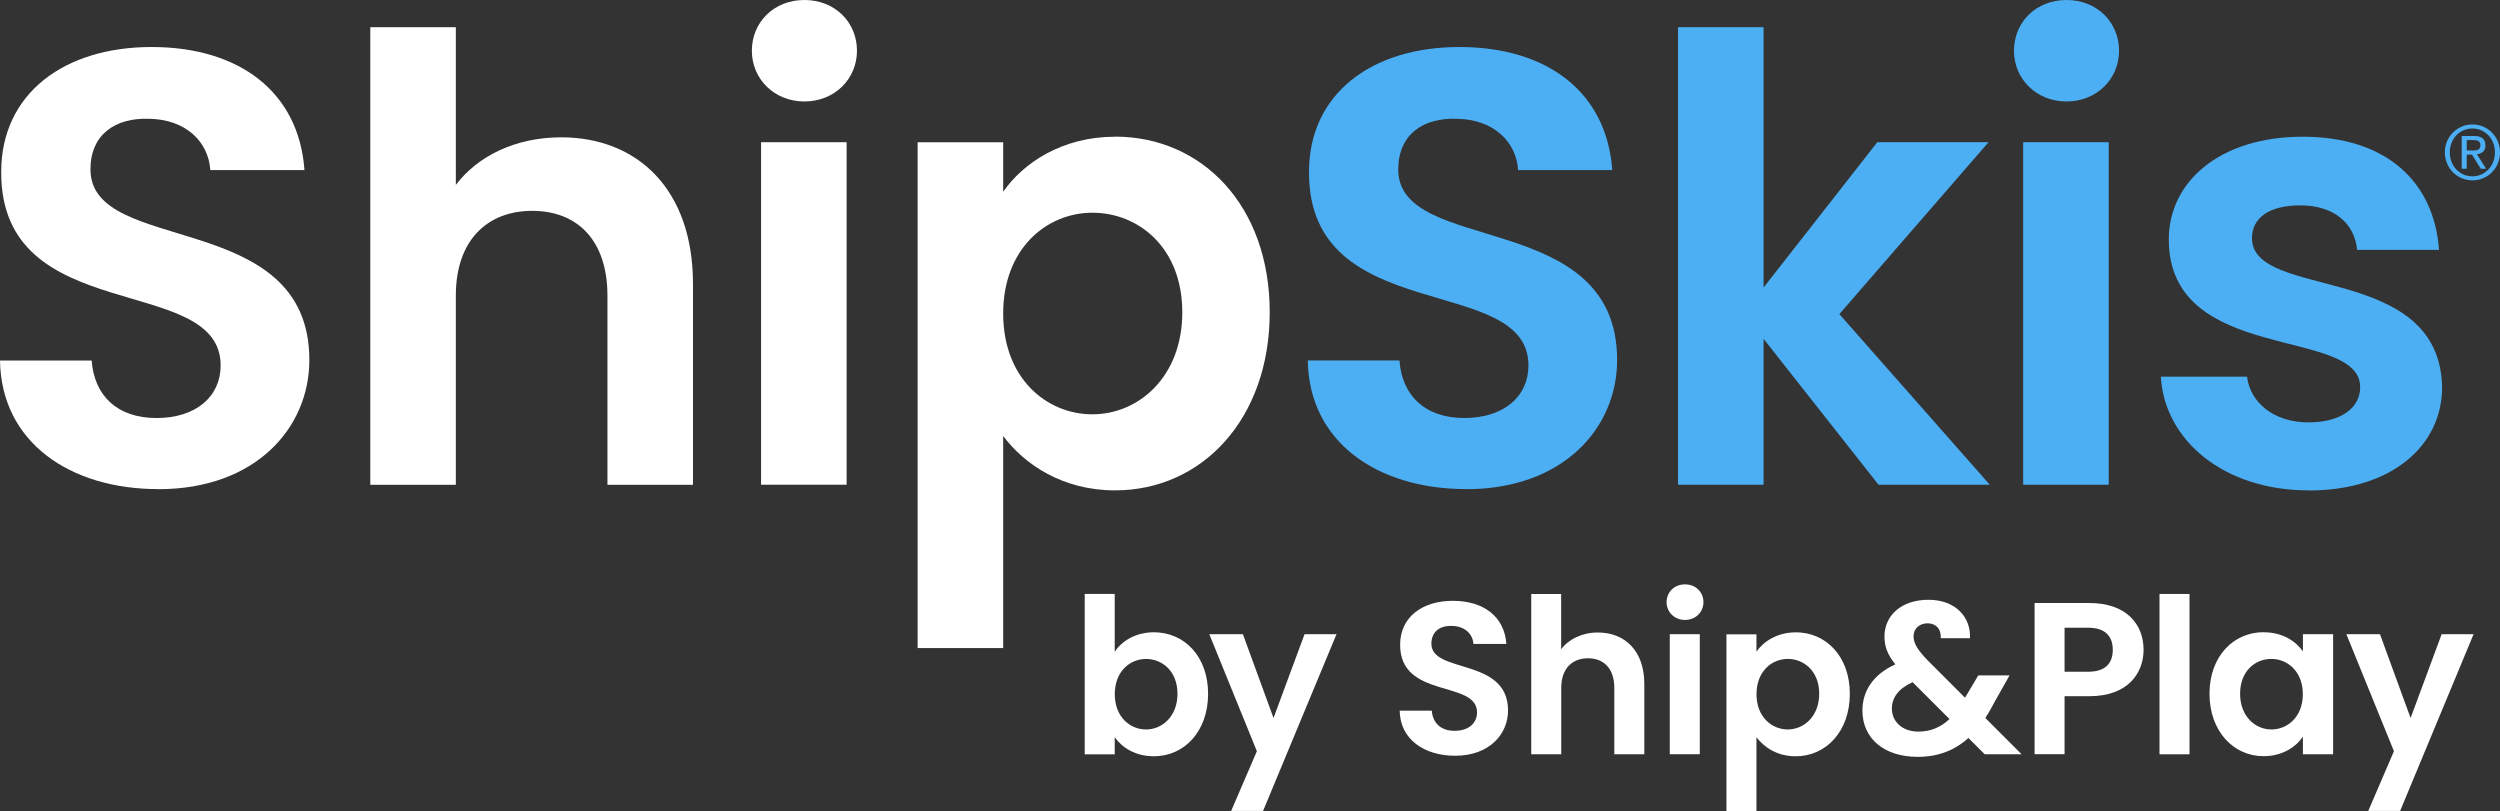
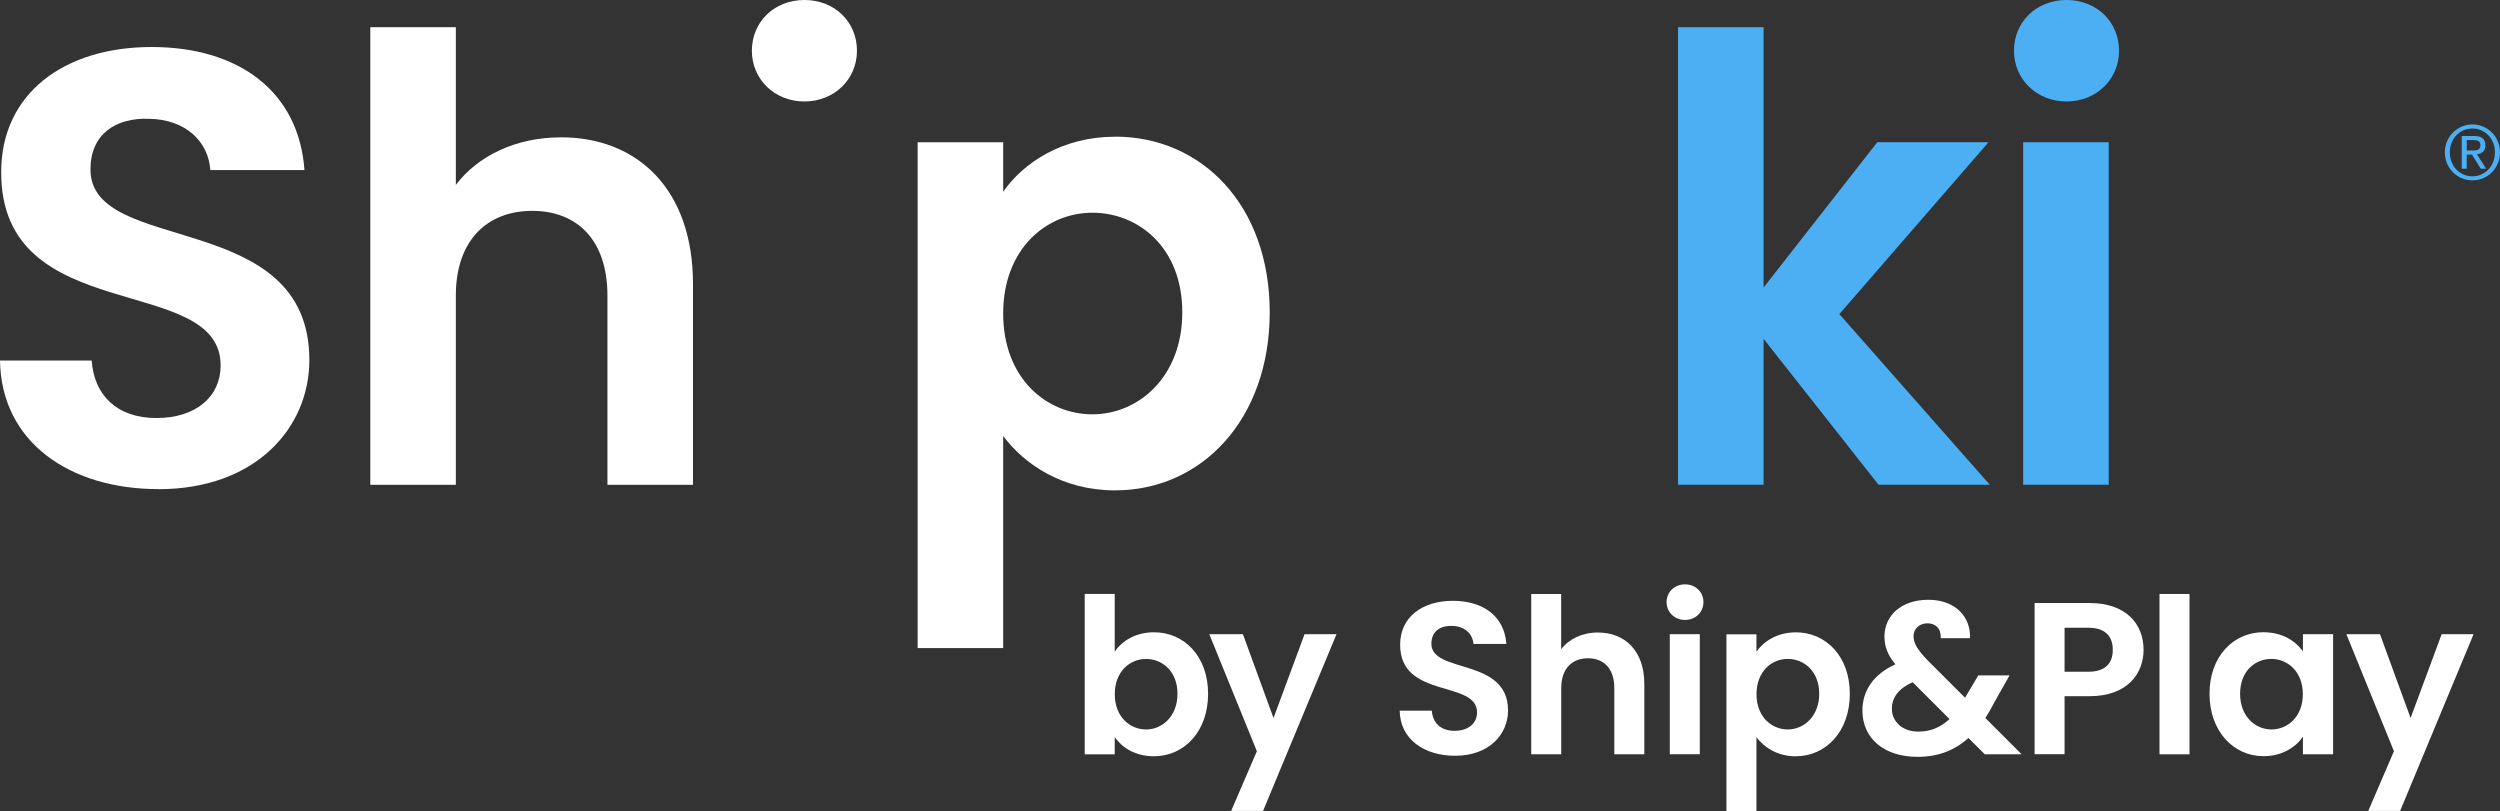
<svg xmlns="http://www.w3.org/2000/svg" id="Layer_2" data-name="Layer 2" viewBox="0 0 893.41 289.99">
  <rect x="0" y="0" width="893.41" height="289.99" fill="#333333" stroke="none" />
  <defs>
    <style>
      .cls-1 {
        fill: #4caff4;
      }

      .cls-2 {
        fill: #fff;
      }
    </style>
  </defs>
  <g id="Layer_1-2" data-name="Layer 1">
    <g>
      <path class="cls-2" d="M412.37,225.95c-6.43,0-11.42,3.04-14.01,6.97v-20.66h-10.72v57.3h10.72v-6.12c2.62,3.74,7.36,6.82,14.01,6.82,10.87,0,19.36-8.91,19.36-22.31s-8.5-22-19.36-22ZM409.55,260.68c-5.72,0-11.17-4.47-11.17-12.6s5.41-12.6,11.17-12.6,11.24,4.35,11.24,12.45-5.51,12.76-11.24,12.76h0Z" />
      <path class="cls-2" d="M466.2,226.64l-11.09,29.95-10.94-29.95h-12.01l17,41.81-9.19,21.35h11.4l26.25-63.16h-11.43Z" />
      <path class="cls-2" d="M511.53,230.04c0-4.43,3.15-6.51,7.36-6.36,4.6.08,7.43,2.88,7.66,6.44h11.77c-.68-9.75-8.12-15.41-19.13-15.41s-18.83,5.89-18.83,15.64c-.08,19.58,27.48,12.56,27.48,24.23,0,3.89-3.06,6.59-8.04,6.59s-7.81-2.88-8.12-7.2h-11.48c.15,10.21,8.72,16.11,19.82,16.11,12.16,0,18.9-7.67,18.9-16.19,0-19.04-27.39-13.02-27.39-23.85Z" />
      <path class="cls-2" d="M547.2,212.26h.02v-.03l-.02.03Z" />
      <path class="cls-2" d="M571.08,226.03c-5.67,0-10.43,2.34-13.18,5.97v-19.73h-10.69v57.27h10.72v-23.7c0-6.9,3.89-10.6,9.56-10.6s9.41,3.71,9.41,10.6v23.7h10.72v-25.16c0-11.83-6.98-18.34-16.53-18.34h0Z" />
      <path class="cls-2" d="M607.44,226.64h-10.72v42.89h10.72v-42.89Z" />
      <path class="cls-2" d="M602.17,208.83c-3.85,0-6.59,2.81-6.59,6.36s2.82,6.35,6.59,6.35,6.58-2.78,6.58-6.35-2.75-6.36-6.58-6.36Z" />
      <path class="cls-2" d="M641.7,225.95v.03c-6.59,0-11.5,3.27-14.01,6.9v-6.2h-10.72v63.32h10.72v-26.55c2.62,3.5,7.35,6.82,14.01,6.82,10.87,0,19.36-8.91,19.36-22.31s-8.5-22-19.36-22ZM638.88,260.68c-5.72,0-11.17-4.47-11.17-12.6s5.41-12.61,11.17-12.61,11.24,4.35,11.24,12.45-5.51,12.76-11.24,12.76Z" />
      <path class="cls-2" d="M712.77,250.88l5.37-9.52h-11.17l-4.37,7.36c-.15.23-.23.46-.38.61l-13.48-13.48c-3.39-3.55-4.91-5.86-4.91-8.52s2.13-4.58,4.98-4.58,4.91,1.8,4.75,5.28l.03.03h10.4c.38-7.43-5.07-13.72-14.85-13.72s-15.7,5.74-15.7,13.09c0,3.55,1.06,6.51,3.89,9.98-7.89,3.57-11.77,9.52-11.77,16.49,0,10.06,7.81,16.57,19.74,16.57,7.28,0,13.15-2.26,18.14-6.74l5.82,5.81h13.18l-12.94-12.94c1.14-1.8,2.21-3.65,3.28-5.74l-.02.02ZM696.67,256.97c-3.13,2.93-6.73,4.48-11.09,4.48-5.83,0-9.49-3.63-9.49-8.21,0-3.94,2.37-7.2,7.42-9.44l13.18,13.17h-.03Z" />
      <path class="cls-2" d="M746.76,215.5h-19.67v54.03h10.71v-20.74h8.96c13.76,0,19.28-8.36,19.28-16.57,0-9.37-6.43-16.72-19.28-16.72ZM746.3,240.05h-8.5v-15.72h8.5c6.05,0,8.73,3.08,8.73,7.9s-2.68,7.82-8.73,7.82Z" />
      <path class="cls-2" d="M782.45,212.26h-10.72v57.3h10.72v-57.3Z" />
      <path class="cls-2" d="M822.98,232.77c-2.54-3.57-7.2-6.82-14.02-6.82v-.03c-10.79,0-19.36,8.59-19.36,22s8.58,22.31,19.29,22.31c6.74,0,11.58-3.27,14.09-6.97v6.28h10.79v-42.89h-10.79v6.12ZM811.7,260.68c-5.72,0-11.17-4.63-11.17-12.76s5.41-12.45,11.17-12.45,11.25,4.48,11.25,12.61-5.52,12.61-11.25,12.61h0Z" />
      <path class="cls-2" d="M872.56,226.64l-11.1,29.95-10.94-29.95h-12.01l17,41.81-9.18,21.35h11.39l26.25-63.16h-11.42Z" />
      <path class="cls-2" d="M32.32,60.58c0-12.6,8.95-18.57,20.98-18.13,13.11.22,21.2,8.19,21.86,18.33h33.64c-1.97-27.83-23.17-43.98-54.62-43.98S.43,33.6.43,61.44c-.23,55.9,78.42,35.81,78.42,69.17,0,11.04-8.74,18.78-22.94,18.78s-22.27-8.19-23.15-20.56H0c.44,29.17,24.91,45.96,56.59,45.96v.03c34.73,0,53.96-21.87,53.96-46.17,0-54.36-78.22-37.12-78.22-68.07h0Z" />
      <path class="cls-2" d="M200.48,49.08c-16.17,0-29.72,6.62-37.58,17V9.73h-30.57v163.52h30.57v-67.63c0-19.67,11.14-30.27,27.31-30.27s26.87,10.6,26.87,30.27v67.63h30.57v-71.81c0-33.8-19.86-52.37-47.18-52.37h0Z" />
-       <path class="cls-2" d="M302.55,50.82h-30.57v122.4h30.57V50.82Z" />
      <path class="cls-2" d="M287.47,0c-10.91,0-18.78,7.95-18.78,18.13s8.09,18.13,18.78,18.13,18.78-7.95,18.78-18.13-7.86-18.13-18.78-18.13Z" />
      <path class="cls-2" d="M453.75,111.59c0-38.22-24.26-62.76-55.27-62.76v.03c-18.81,0-32.77,9.29-39.98,19.67v-17.68h-30.57v180.74h30.57v-75.79c7.42,9.94,20.97,19.44,39.98,19.44,31.01,0,55.27-25.43,55.27-63.65ZM358.5,112.04c0-23.2,15.52-36.02,31.89-36.02s32.12,12.37,32.12,35.58-15.75,36.46-32.12,36.46-31.89-12.82-31.89-36.02h0Z" />
-       <path class="cls-1" d="M523.94,174.82c34.73,0,53.96-21.87,53.96-46.17,0-54.36-78.22-37.12-78.22-68.07,0-12.6,8.95-18.57,20.98-18.13,13.11.22,21.2,8.19,21.86,18.33h33.64c-1.97-27.83-23.17-43.98-54.62-43.98s-53.75,16.79-53.75,44.63c-.23,55.9,78.42,35.81,78.42,69.17,0,11.04-8.74,18.78-22.94,18.78s-22.27-8.19-23.15-20.56h-32.77c.44,29.17,24.9,45.96,56.59,45.96v.03h0Z" />
      <path class="cls-1" d="M630.24,173.22v-52.13l41.07,52.13h39.76l-53.75-60.97,53.31-61.43h-39.75l-40.64,51.93V9.73h-30.57v163.49h30.57Z" />
      <path class="cls-1" d="M719.72,18.13c0,10.18,8.09,18.13,18.78,18.13s18.77-7.95,18.77-18.13-7.86-18.13-18.77-18.13-18.78,7.95-18.78,18.13Z" />
      <path class="cls-1" d="M753.58,50.82h-30.57v122.4h30.57V50.82Z" />
-       <path class="cls-1" d="M825.1,175.28c29.49,0,47.62-15.93,47.62-36.91-.89-44.86-67.95-30.95-67.95-53.26,0-7.09,5.9-11.72,17.25-11.72,12.03,0,19.45,6.41,20.33,15.91h29.27c-1.75-24.31-18.8-40.44-48.72-40.44s-47.85,16.35-47.85,36.68c0,44.86,68.39,30.95,68.39,52.82,0,7.07-6.34,12.58-18.57,12.58s-20.77-7.07-21.86-16.34h-30.81c1.32,22.75,22.51,40.65,52.87,40.65l.02.04h0Z" />
      <path class="cls-1" d="M874.49,50.49c.52-1.21,1.24-2.27,2.13-3.16.9-.88,1.95-1.6,3.15-2.1,1.2-.52,2.46-.76,3.81-.76s2.61.26,3.8.76c1.19.5,2.24,1.21,3.12,2.1.89.89,1.6,1.95,2.12,3.16.52,1.21.79,2.52.79,3.93s-.26,2.78-.79,4c-.52,1.22-1.24,2.28-2.12,3.18-.9.9-1.93,1.6-3.12,2.1-1.19.5-2.45.75-3.8.75s-2.62-.25-3.81-.75c-1.2-.5-2.24-1.2-3.15-2.1-.9-.9-1.61-1.96-2.13-3.18-.52-1.22-.79-2.56-.79-4s.27-2.72.79-3.93ZM876.09,57.83c.42,1.05.97,1.95,1.7,2.71.73.77,1.58,1.37,2.56,1.81s2.06.66,3.21.66,2.19-.21,3.17-.66c.97-.45,1.83-1.04,2.55-1.81.73-.77,1.3-1.68,1.7-2.71.42-1.05.61-2.18.61-3.41s-.2-2.31-.61-3.35c-.42-1.03-.97-1.93-1.7-2.69-.73-.76-1.58-1.35-2.55-1.8-.98-.45-2.03-.66-3.17-.66s-2.22.21-3.21.66c-.98.45-1.84,1.03-2.56,1.8-.73.76-1.29,1.66-1.7,2.69-.42,1.03-.61,2.15-.61,3.35s.21,2.37.61,3.41ZM884.18,48.6c1.37,0,2.38.28,3.03.83.66.55.98,1.4.98,2.51s-.29,1.83-.87,2.31c-.58.49-1.3.78-2.16.87l3.28,5.17h-1.92l-3.12-5.04h-1.89v5.04h-1.78v-11.7h4.43ZM883.4,53.8c.4,0,.79-.01,1.13-.05.36-.03.67-.11.96-.22.28-.12.51-.32.67-.58.17-.26.25-.62.25-1.09,0-.39-.07-.71-.22-.94-.15-.22-.34-.41-.57-.54-.24-.12-.51-.2-.82-.26-.31-.04-.6-.06-.9-.06h-2.37v3.72h1.88Z" />
    </g>
  </g>
</svg>